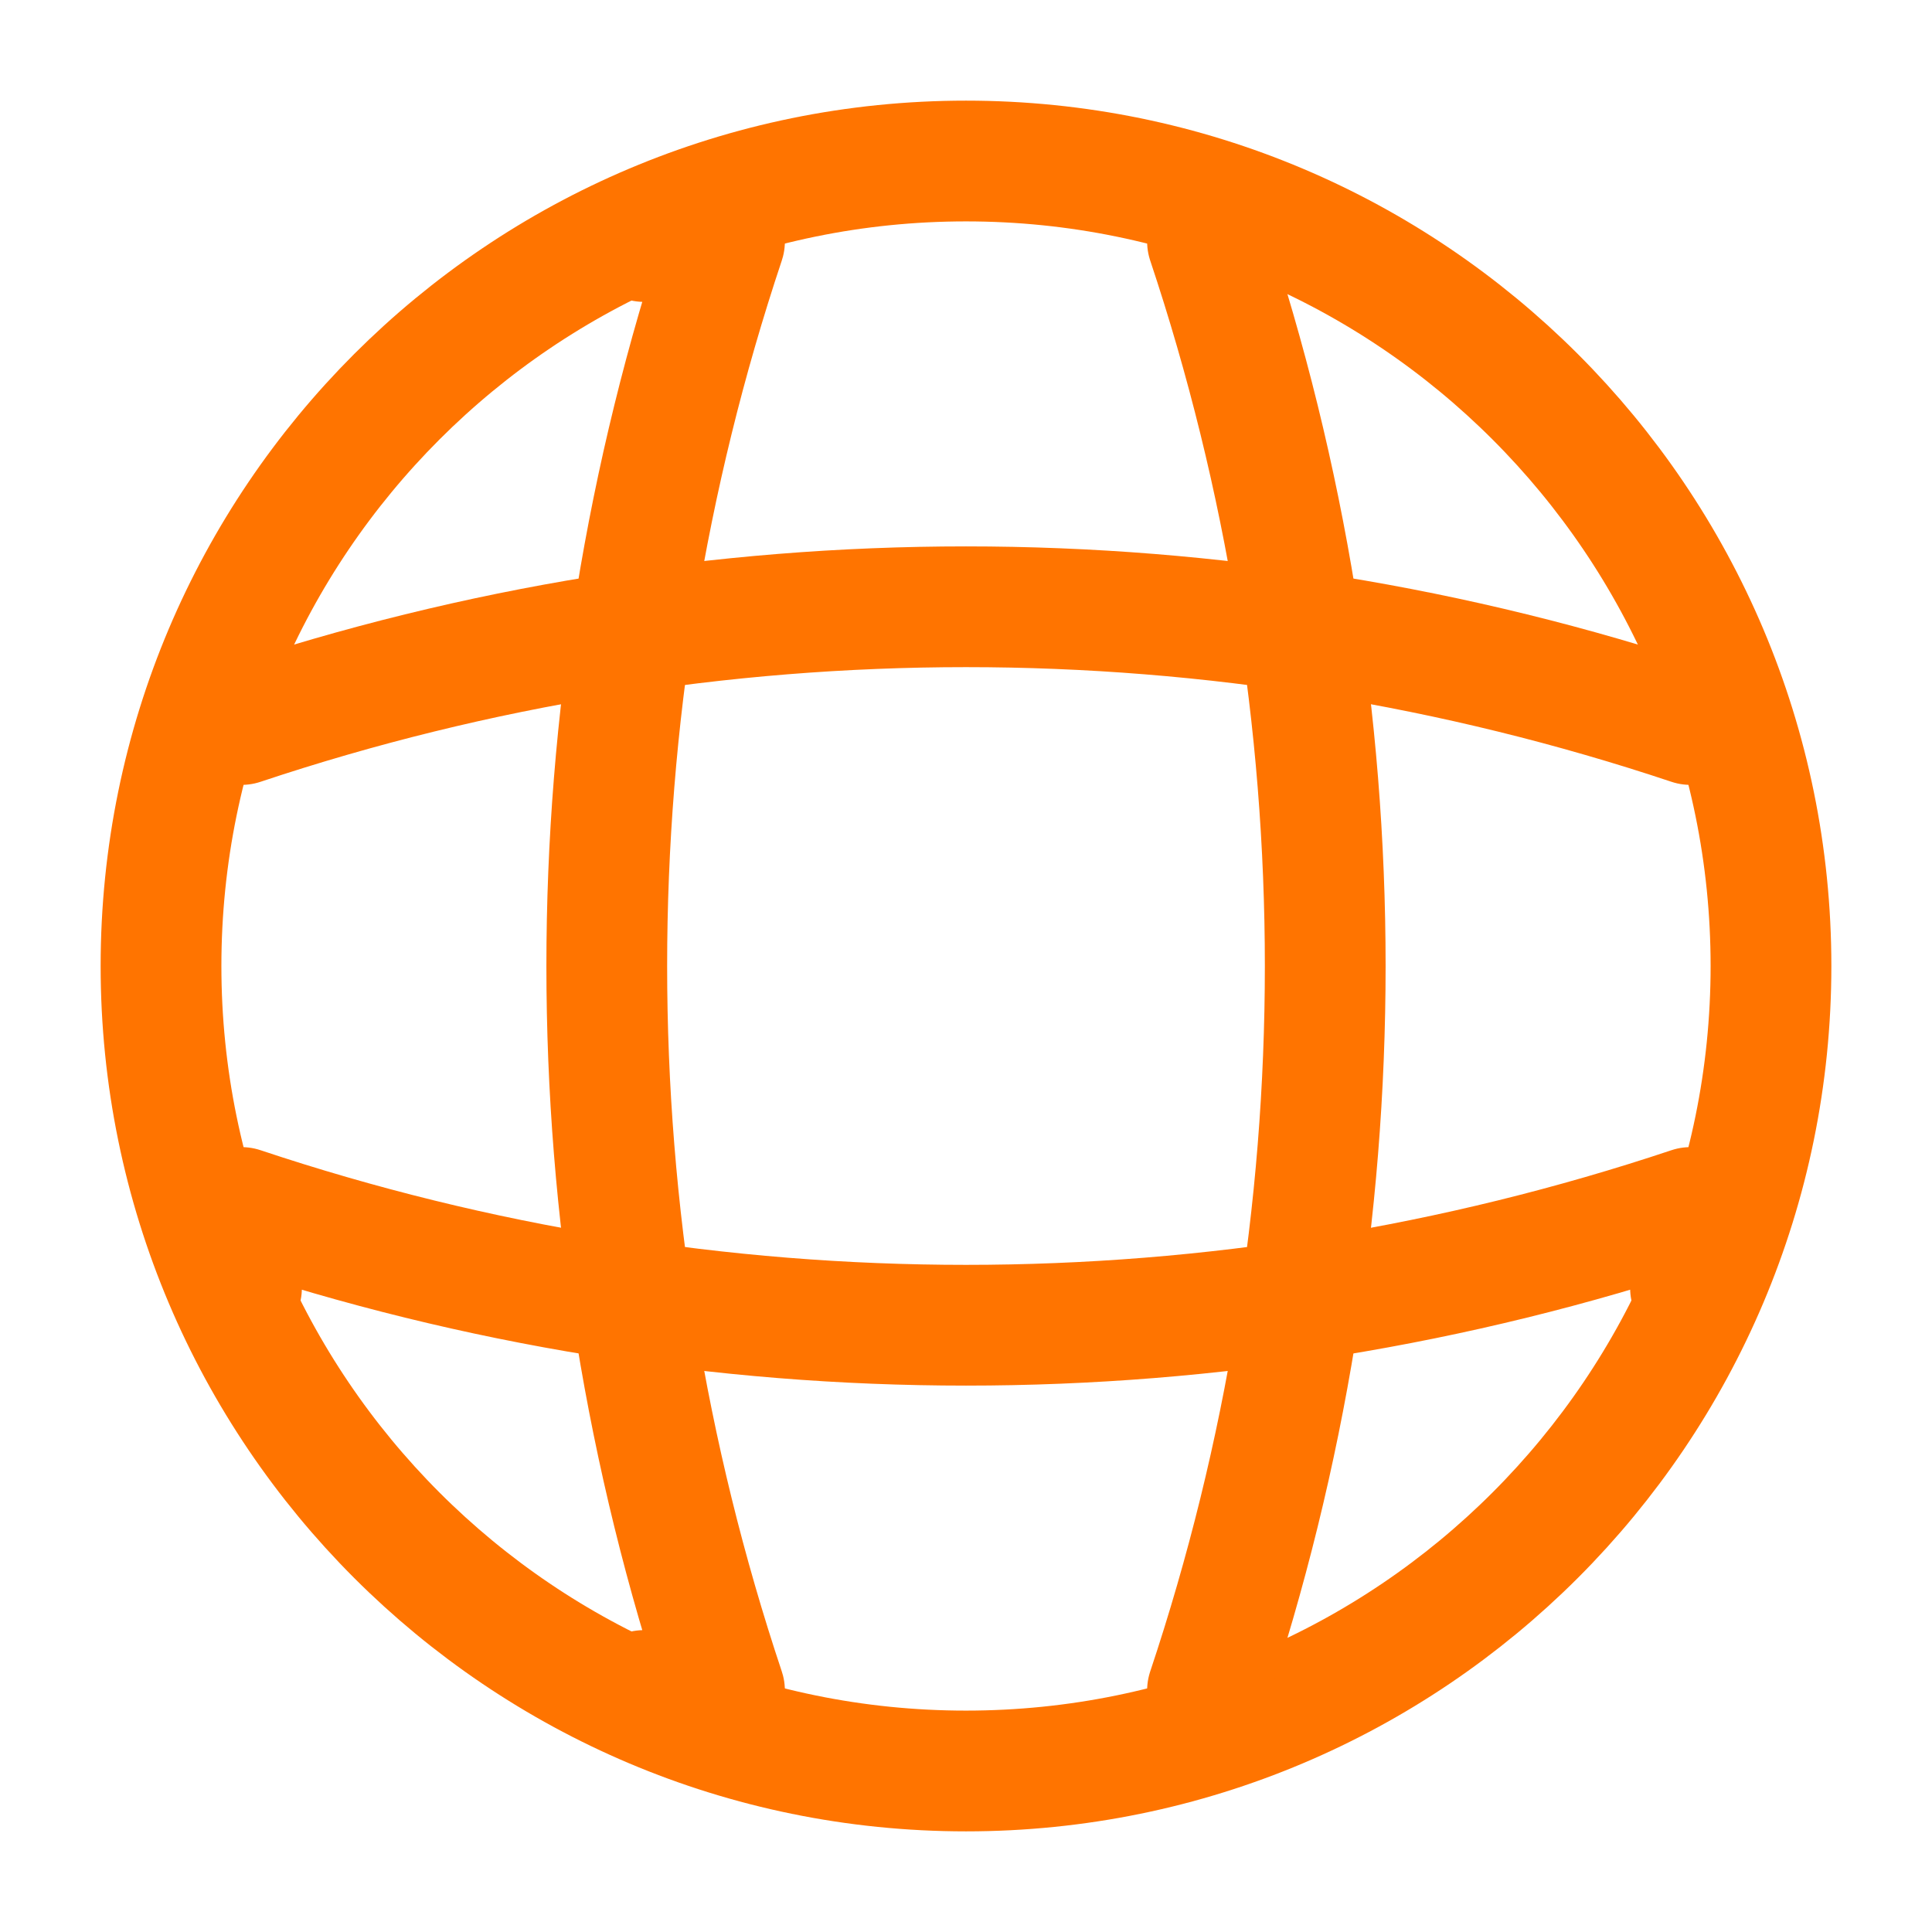
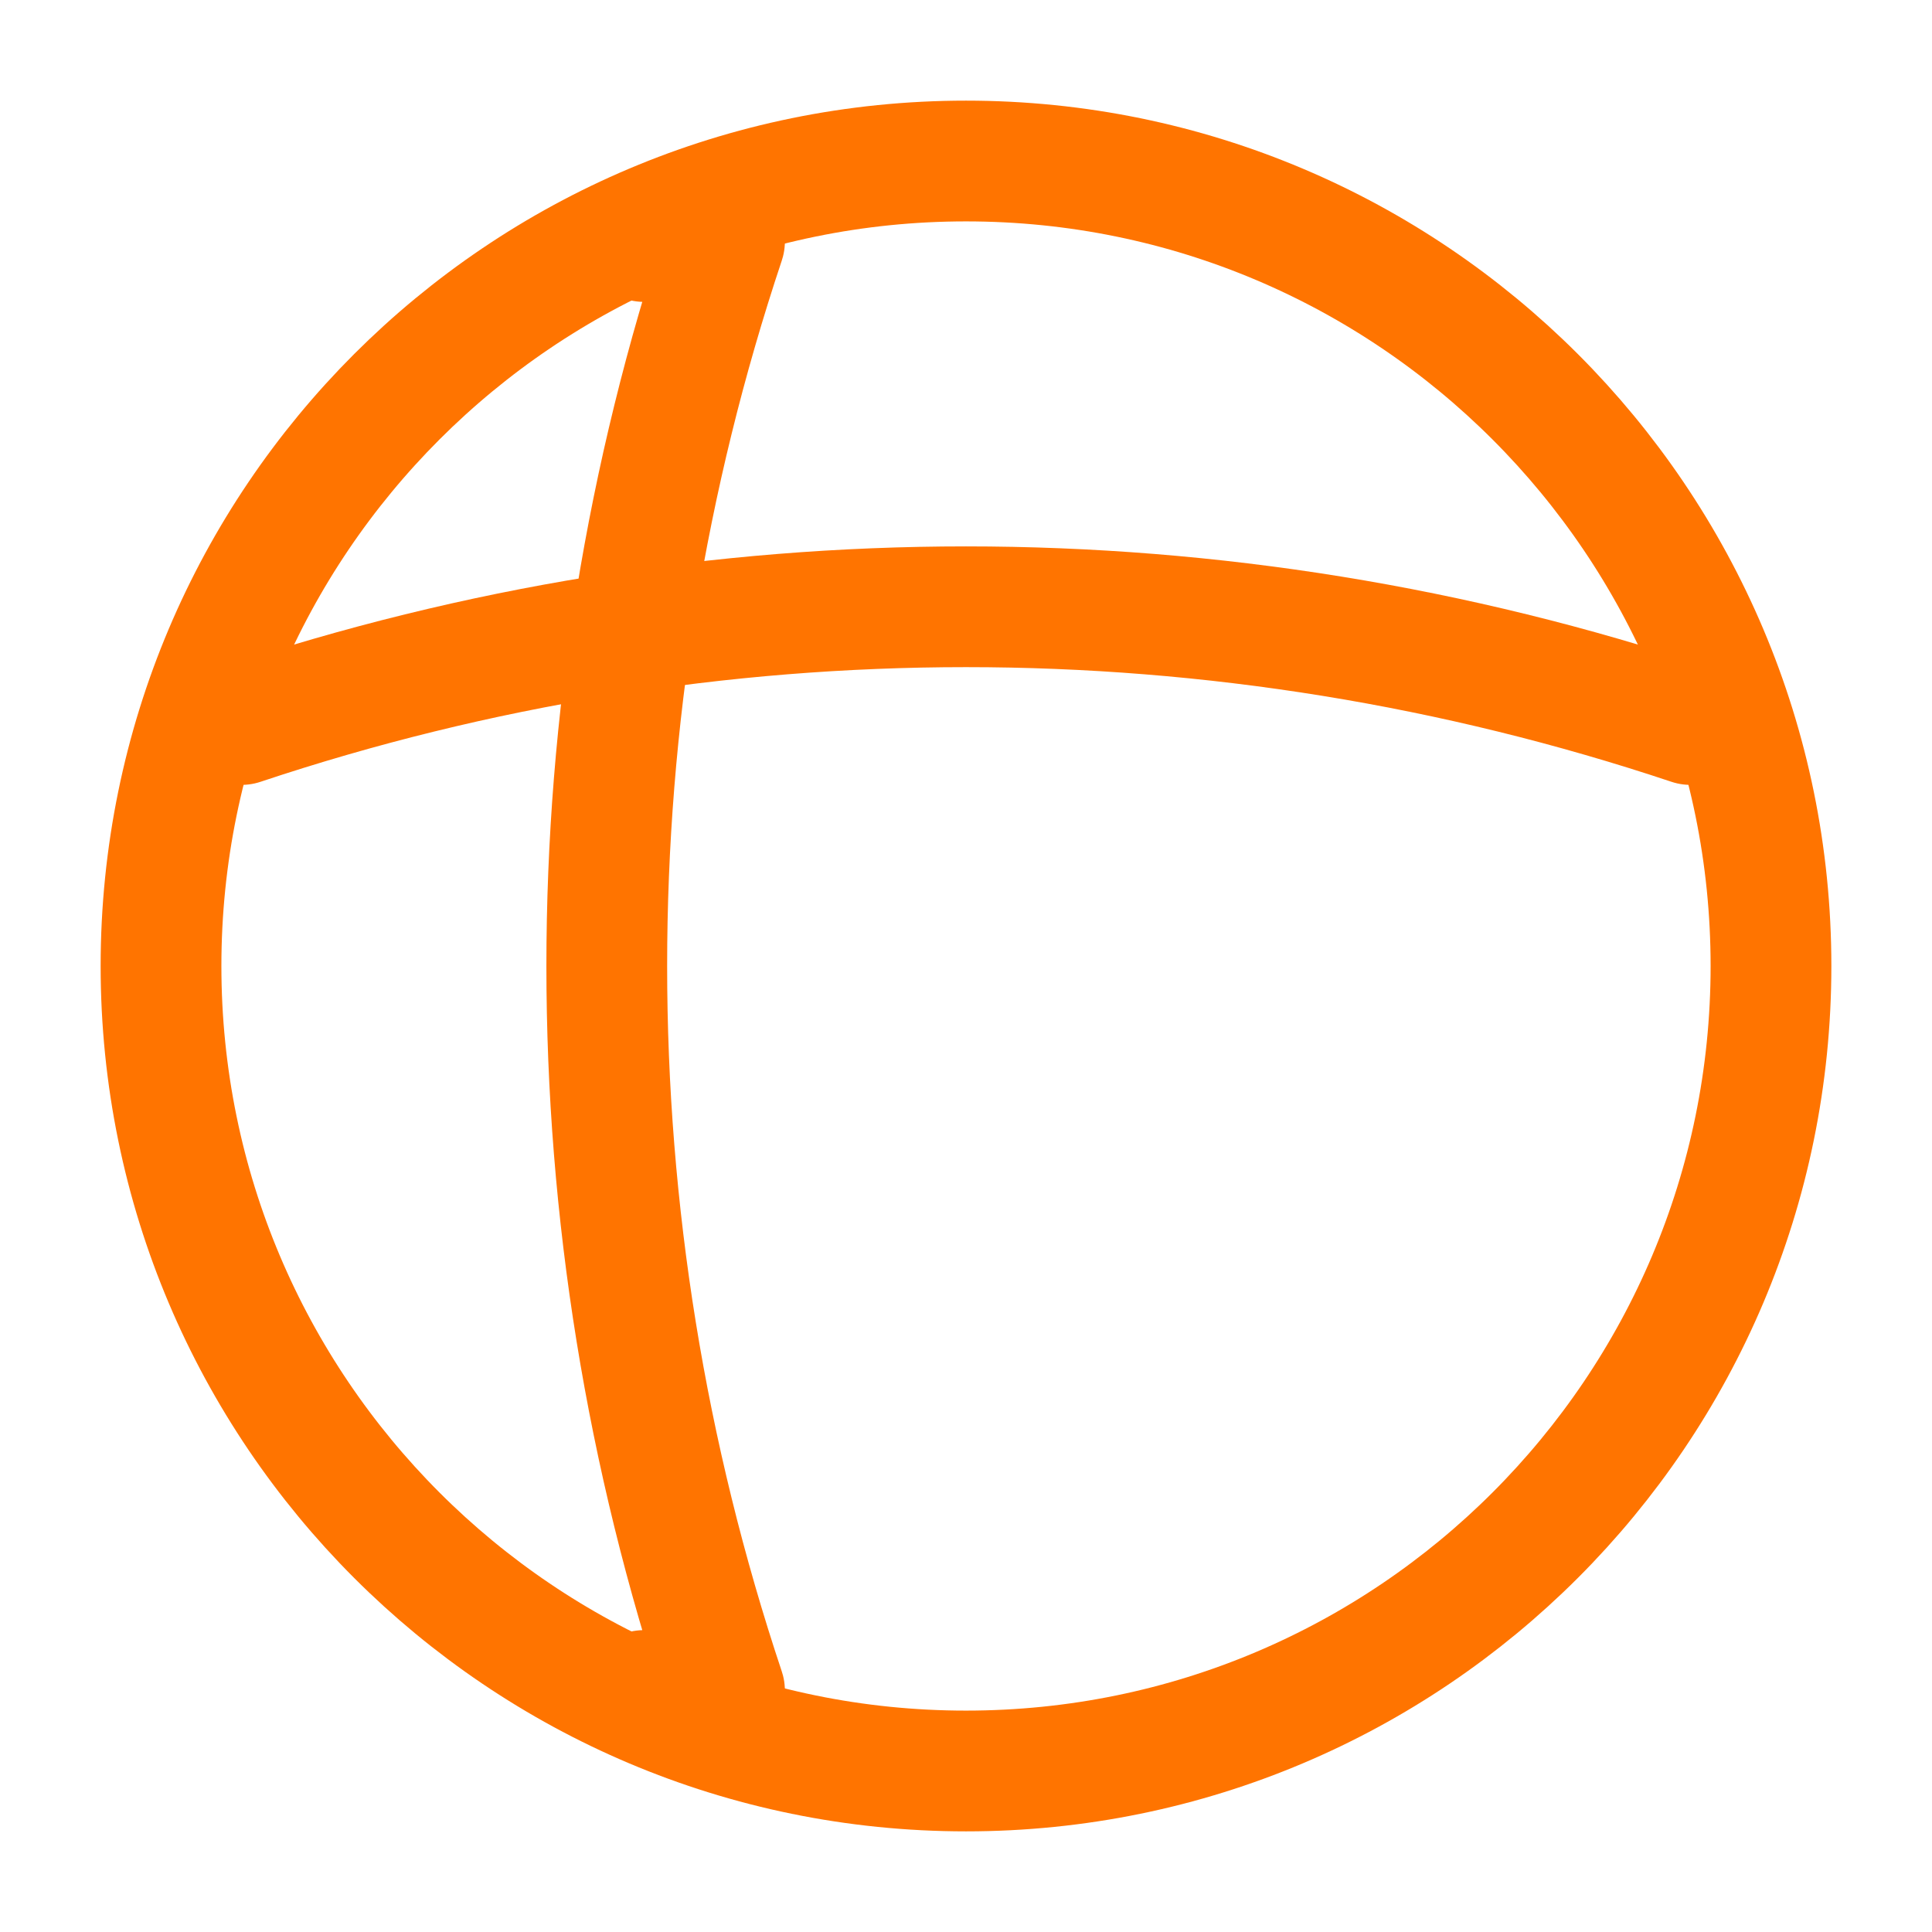
<svg xmlns="http://www.w3.org/2000/svg" width="44" height="44" viewBox="0 0 44 44" fill="none">
  <path d="M22 40.333C32.125 40.333 40.333 32.125 40.333 22C40.333 11.875 32.125 3.667 22 3.667C11.875 3.667 3.667 11.875 3.667 22C3.667 32.125 11.875 40.333 22 40.333Z" stroke="#FF7400" stroke-width="2.75" stroke-linecap="round" stroke-linejoin="round" />
  <path d="M14.667 5.5H16.5C12.925 16.207 12.925 27.793 16.5 38.5H14.667" stroke="#FF7400" stroke-width="2.75" stroke-linecap="round" stroke-linejoin="round" />
-   <path d="M27.5 5.5C31.075 16.207 31.075 27.793 27.5 38.5" stroke="#FF7400" stroke-width="2.75" stroke-linecap="round" stroke-linejoin="round" />
-   <path d="M5.5 29.333V27.5C16.207 31.075 27.793 31.075 38.5 27.5V29.333" stroke="#FF7400" stroke-width="2.75" stroke-linecap="round" stroke-linejoin="round" />
  <path d="M5.5 16.5C16.207 12.925 27.793 12.925 38.5 16.5" stroke="#FF7400" stroke-width="2.75" stroke-linecap="round" stroke-linejoin="round" />
</svg>